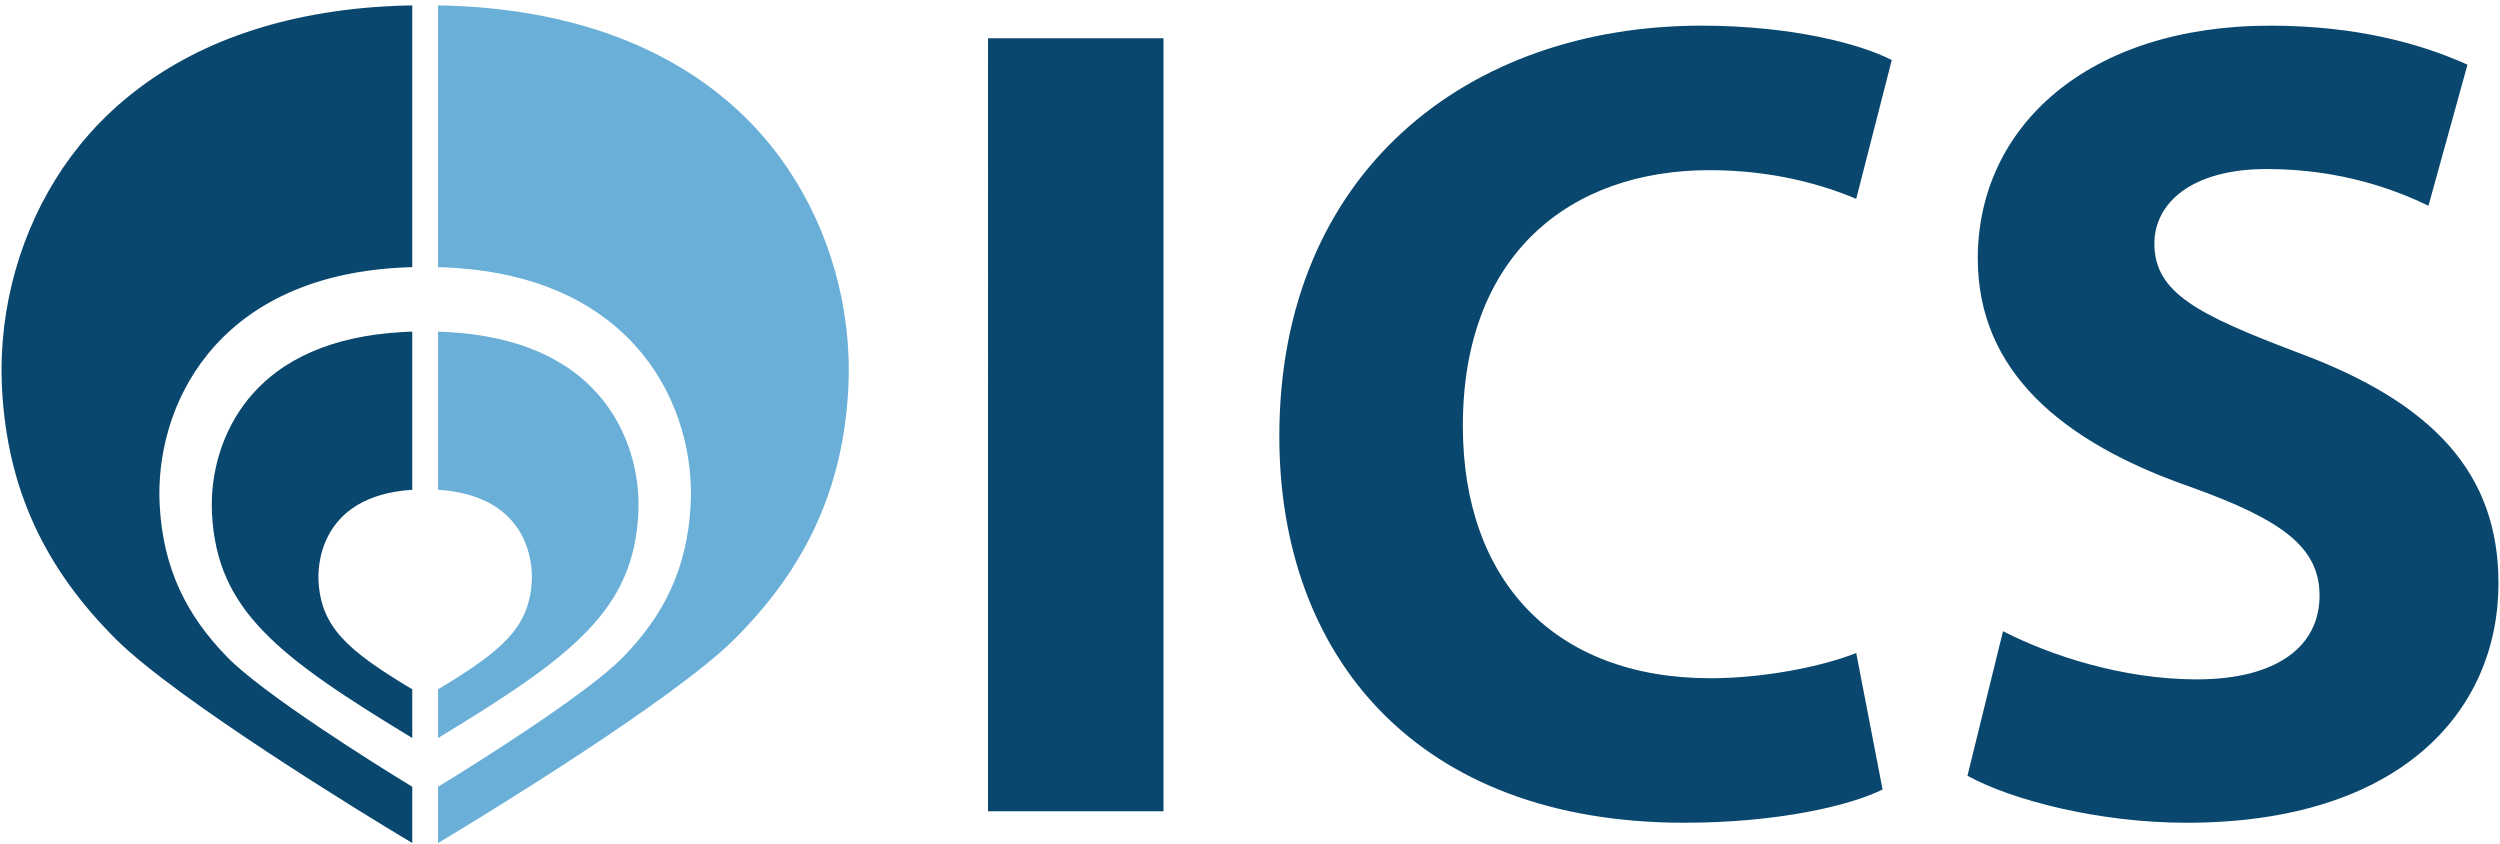
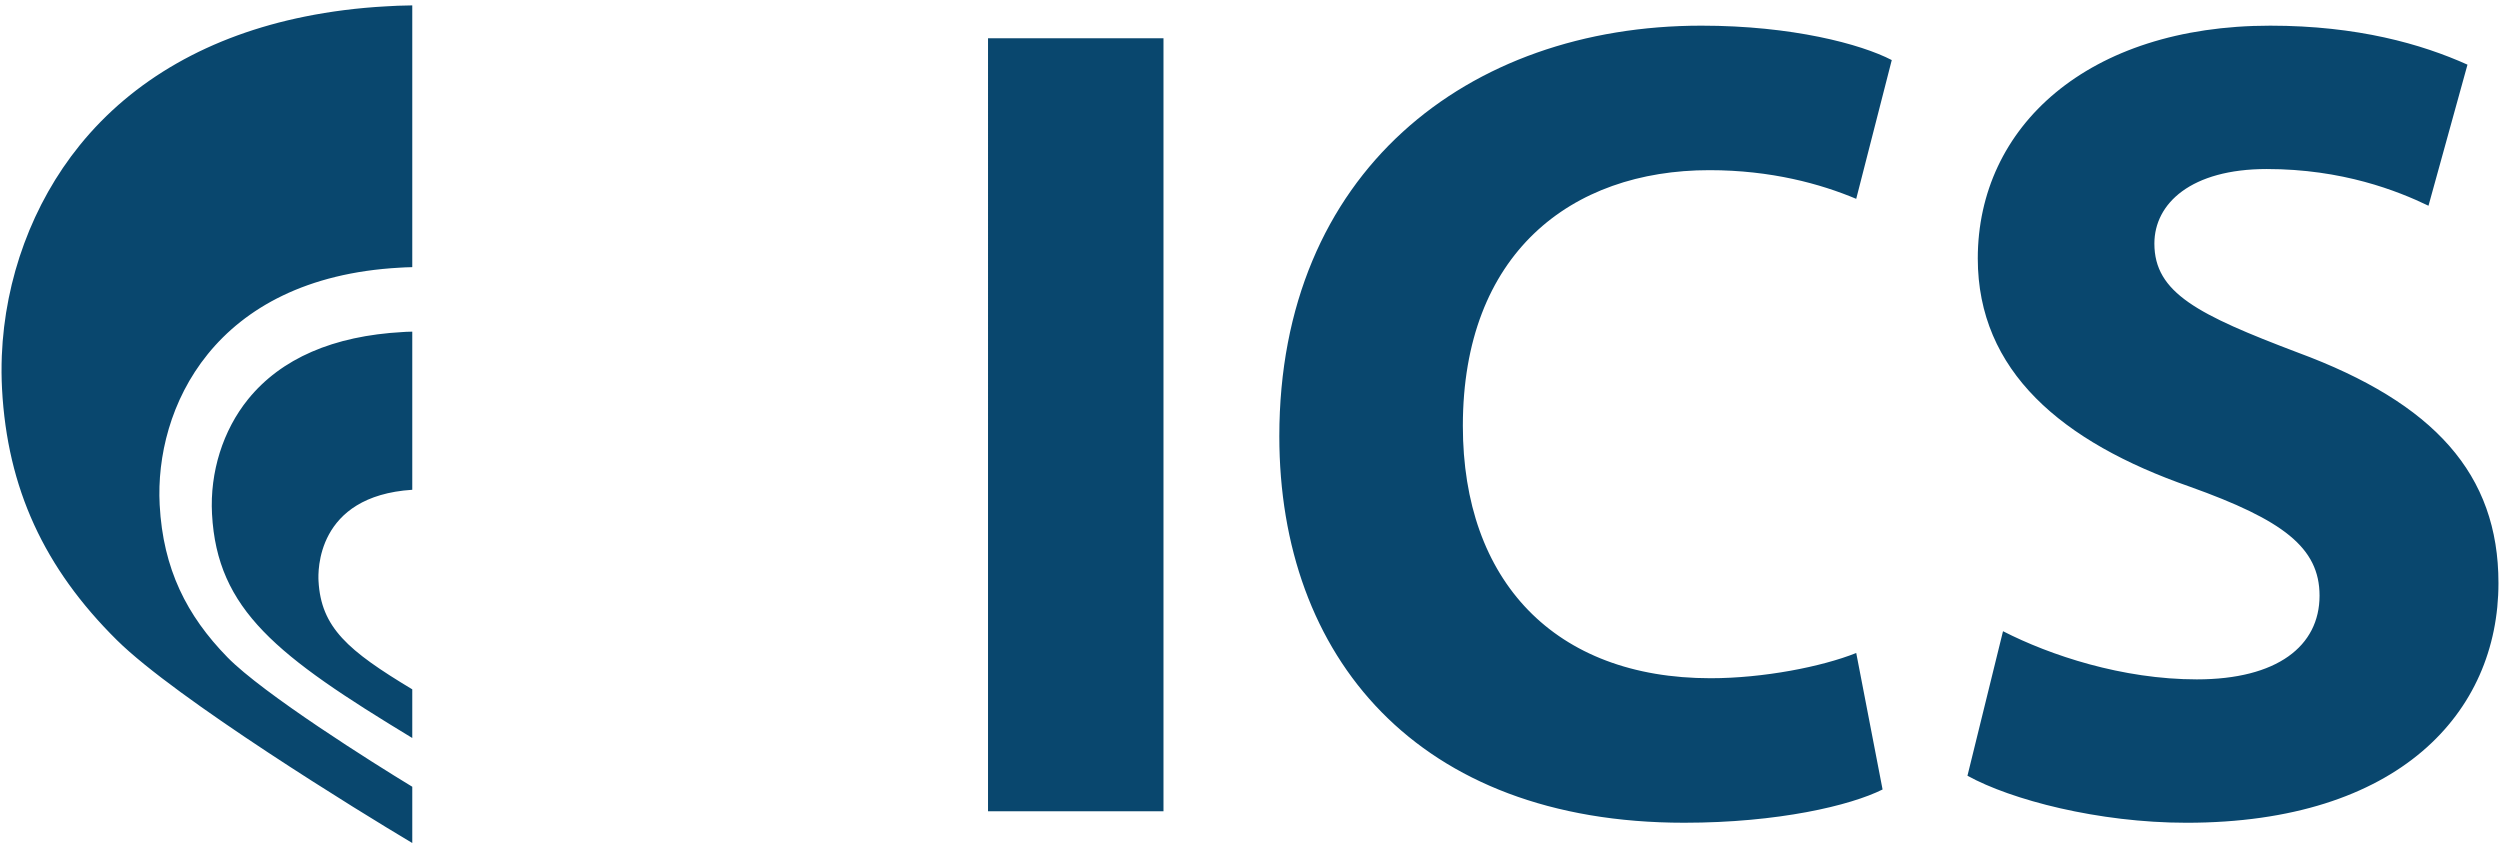
<svg xmlns="http://www.w3.org/2000/svg" version="1.1" id="Layer_1" x="0px" y="0px" width="776px" height="262px" viewBox="0 0 776 262" enable-background="new 0 0 776 262" xml:space="preserve">
-   <path fill="#69AFD7" d="M263.307,120.715c0.088-1.691,0.141-3.394,0.152-5.09c0.012-1.742-0.026-3.484-0.086-5.231   c-0.956-23.851-9.51-47.191-24.177-65.301c-16.563-20.454-40.475-34.02-69.949-39.96c-7.93-1.603-16.379-2.688-25.085-3.161   c-2.92-0.157-4.192-0.25-8.192-0.301v81.251c2,0.04,2.651,0.094,3.896,0.161c57.923,3.176,76.095,43.817,74.511,73.634   c-1.055,19.906-8.408,34.371-21.027,47.299c-11.059,11.313-45.38,32.918-57.379,40.191v17.463c16-9.498,73.271-44.754,91.69-62.979   C250.24,176.337,261.666,151.564,263.307,120.715z M198.128,159.521c0.686-12.924-3.352-25.9-11.201-35.603   c-10.248-12.653-26.465-19.672-47.979-20.852c-1.016-0.051-0.978-0.09-2.978-0.122v49.083c30,1.936,29.242,25.574,29.102,28.273   c-0.772,14.481-9.103,21.651-29.102,33.67v15.104C177.97,203.62,196.54,189.346,198.128,159.521z" />
  <path fill="#09476E" d="M361.146,11.879V251.82h-54.465V11.879H361.146z M584.352,245.053c-9.968,4.984-32.396,10.326-61.587,10.326   c-82.943,0-125.665-51.619-125.665-119.97c0-81.877,58.387-127.445,131.005-127.445c28.125,0,49.482,5.695,59.099,10.68   l-11.035,43.074c-11.035-4.628-26.345-8.898-45.565-8.898c-43.074,0-76.535,25.985-76.535,79.383   c0,48.061,28.477,78.318,76.893,78.318c16.373,0,34.531-3.563,45.212-7.834L584.352,245.053z M621.735,195.928   c14.597,7.479,37.021,14.951,60.156,14.951c24.922,0,38.097-10.322,38.097-25.986c0-14.951-11.396-23.496-40.229-33.814   c-39.87-13.887-65.854-35.957-65.854-70.844c0-40.942,34.177-72.266,90.771-72.266c27.062,0,46.993,5.695,61.231,12.102   l-12.104,43.789c-9.609-4.629-26.696-11.394-50.192-11.394c-23.497,0-34.891,10.68-34.891,23.141   c0,15.309,13.529,22.071,44.499,33.821c42.364,15.66,62.304,37.735,62.304,71.558c0,40.225-30.975,74.398-96.831,74.398   c-27.409,0-54.47-7.123-67.992-14.594L621.735,195.928z M0.63,120.715c-0.086-1.691-0.138-3.394-0.151-5.09   c-0.012-1.742,0.026-3.484,0.086-5.231c0.956-23.851,9.508-47.191,24.175-65.301c16.563-20.454,40.475-34.02,69.952-39.96   c7.927-1.603,16.378-2.688,25.084-3.161c2.918-0.157,4.194-0.25,8.193-0.301v81.251c-2,0.04-2.654,0.094-3.898,0.161   C66.15,86.259,47.977,126.9,49.562,156.717c1.055,19.906,8.408,34.371,21.028,47.299c11.059,11.313,45.379,32.918,57.379,40.191   v17.463c-16-9.498-73.273-44.754-91.692-62.979C13.696,176.337,2.271,151.564,0.63,120.715z M65.809,159.521   c-0.684-12.924,3.352-25.9,11.201-35.603c10.25-12.653,26.467-19.672,47.981-20.852c1.016-0.051,0.978-0.09,2.978-0.122v49.083   c-30,1.936-29.244,25.574-29.104,28.273c0.774,14.481,9.104,21.651,29.104,33.67v15.104   C85.969,203.62,67.396,189.346,65.809,159.521z" />
</svg>